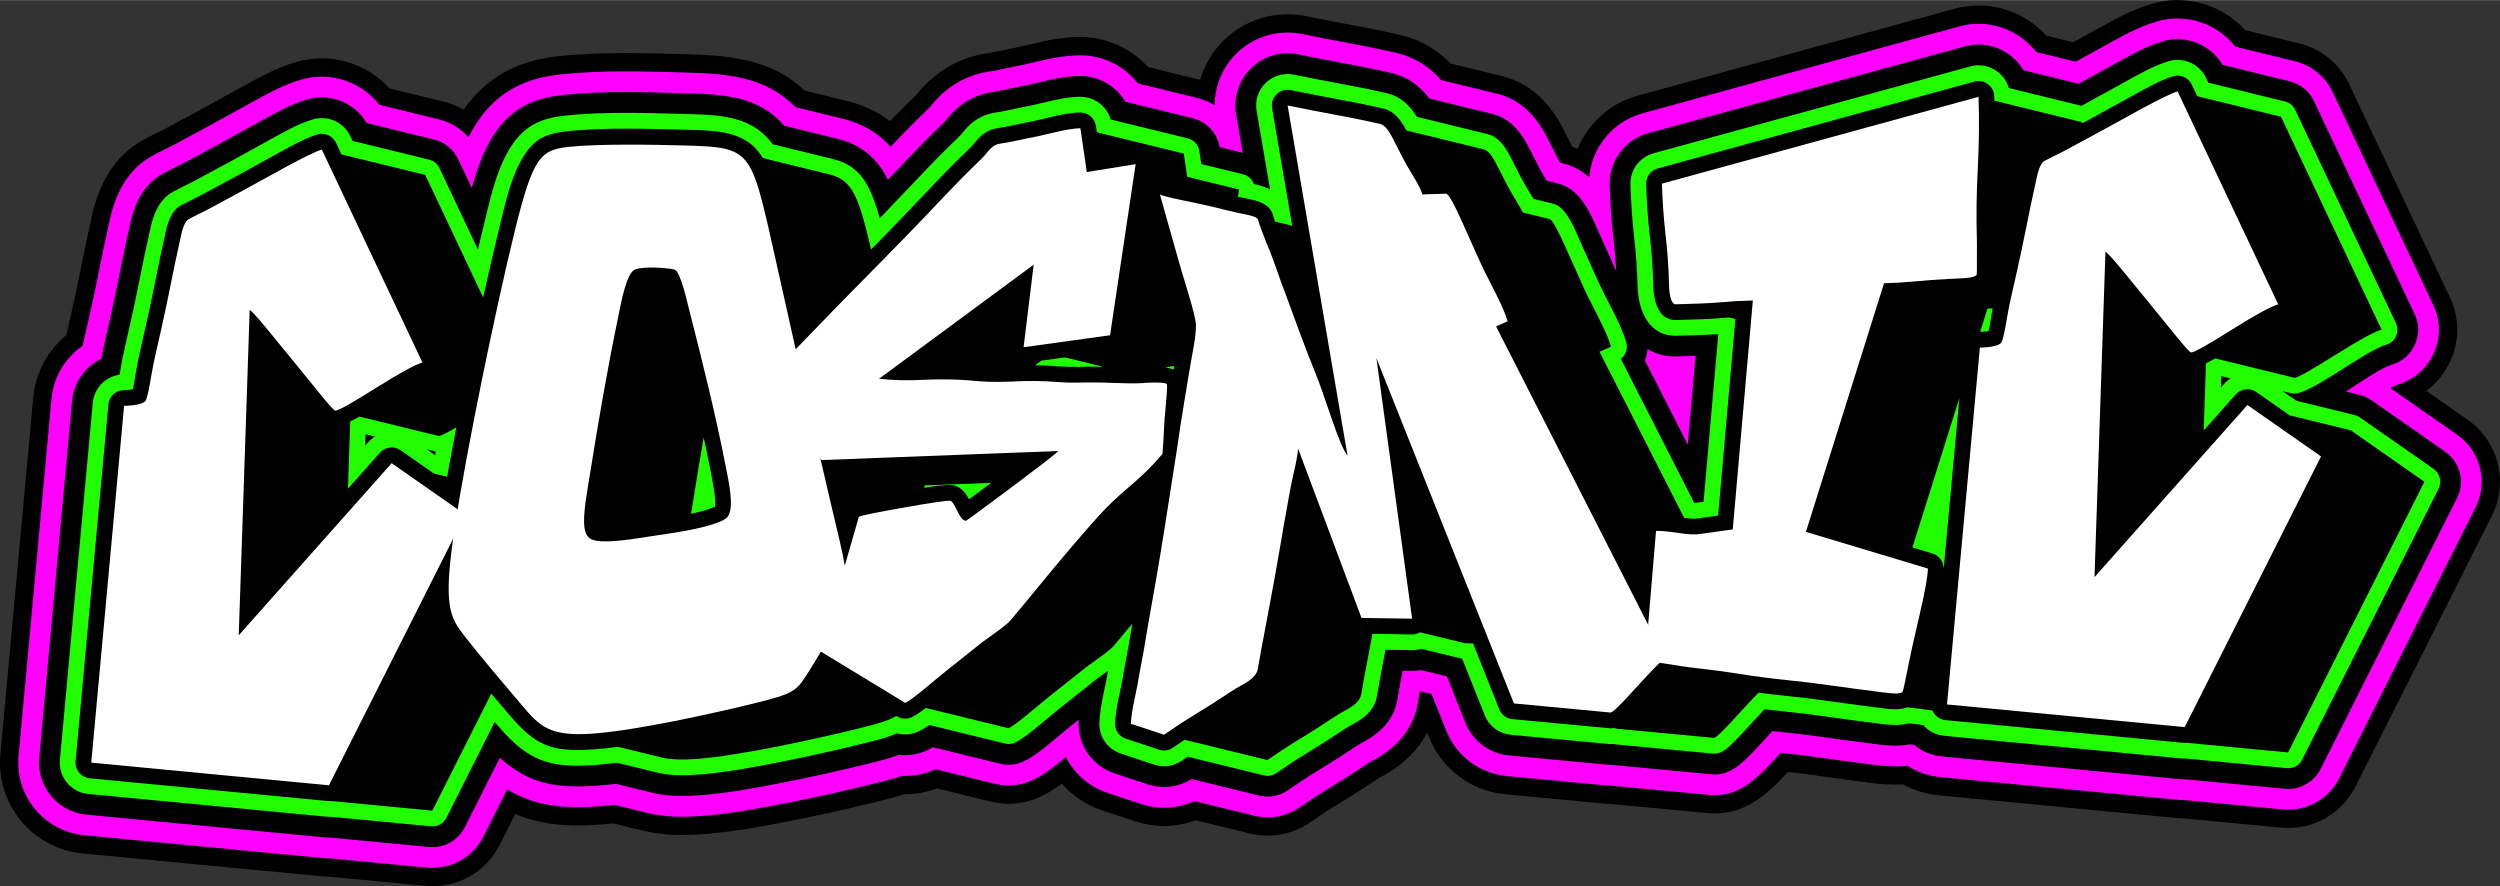
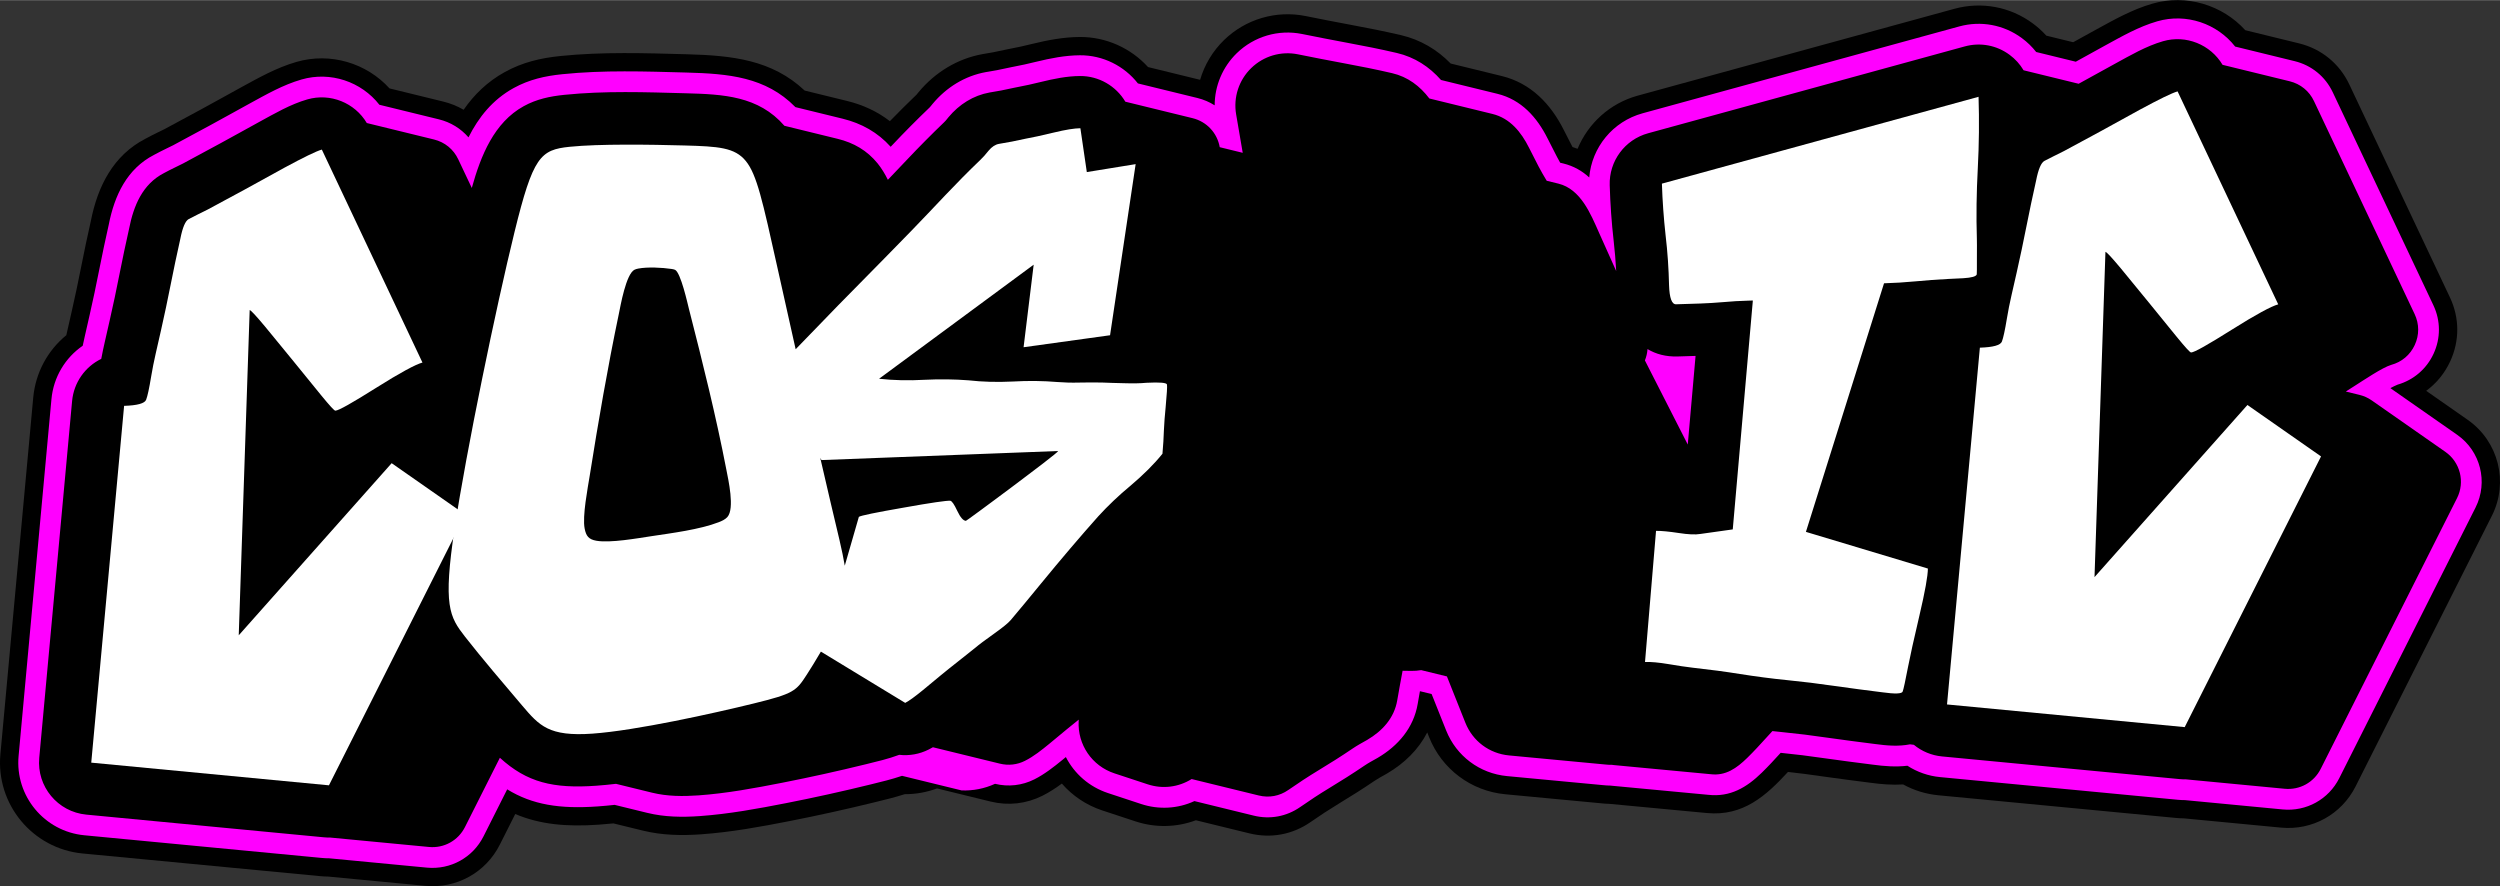
<svg xmlns="http://www.w3.org/2000/svg" xml:space="preserve" width="1777px" height="630px" version="1.1" style="shape-rendering:geometricPrecision; text-rendering:geometricPrecision; image-rendering:optimizeQuality; fill-rule:evenodd; clip-rule:evenodd" viewBox="0 0 1837.76 651.32">
  <rect x="0" y="0" width="1837.76" height="651.32" fill="#333333" stroke="none" />
  <defs>
    <style type="text/css">
   
    .fil0 {fill:black}
    .fil2 {fill:#21FE00}
    .fil1 {fill:fuchsia}
    .fil3 {fill:white;fill-rule:nonzero}
   
  </style>
  </defs>
  <g id="Camada_x0020_1">
    <g id="_2394644403520">
      <path class="fil0" d="M920.91 114.65l-0.1 -0.03c0.03,0.01 0.07,0.02 0.1,0.03 0,0 0,0 0,0z" />
-       <polygon class="fil0" points="1121.09,281.66 1121.06,281.62 1121.06,281.62 1121.02,281.59 1121.03,281.59 1120.99,281.55 1120.95,281.52 1120.92,281.49 1120.88,281.45 1120.85,281.41 1120.82,281.38 1120.78,281.34 1120.75,281.31 1120.71,281.27 1120.71,281.27 1120.68,281.23 1120.64,281.2 1120.61,281.16 1120.61,281.16 " />
-       <path id="logo-rosa" class="fil0" d="M1108.89 292.33c0,0 0.01,0.01 0.01,0.02 0,-0.01 0,-0.01 -0.01,-0.02 0,0 0,0 0,0z" />
      <path id="logo-rosa_0" class="fil0" d="M48.74 246.3c0.12,-0.53 0.24,-1.07 0.37,-1.61 1.25,-5.47 2.49,-10.94 3.73,-16.41 2.38,-10.58 4.67,-21.18 6.74,-31.83 2.26,-11.64 4.77,-23.23 7.18,-33.99 5.01,-25.62 16.53,-48.37 40.03,-60.51 3.18,-1.73 6.42,-3.38 9.68,-4.96 1.66,-0.8 3.33,-1.6 4.42,-2.15l27.4 -14.79c9.56,-5.16 19,-10.51 28.52,-15.71 13.41,-7.31 26.33,-14.66 41.14,-18.94 24.96,-7.21 51.51,0.87 68.39,19.48l39.48 9.67c5.38,1.32 10.41,3.36 15,6.04 7.69,-11.11 17.48,-20.7 30.32,-27.77 12.98,-7.14 26.24,-10.27 40.84,-11.76 30.98,-3.16 62.01,-2.13 93.06,-1.28 33.05,0.91 62.41,4.01 86.47,26.68l31.14 7.63c11.72,2.87 22.31,7.78 31.5,14.87 6.43,-6.62 12.98,-13.14 19.65,-19.53 0.47,-0.61 0.95,-1.2 1.44,-1.78 12.13,-14.55 28.48,-24.64 47.2,-28.01 0.55,-0.1 1.1,-0.19 1.65,-0.28 2.03,-0.31 4.05,-0.68 6.07,-1.05 3.58,-0.78 7.18,-1.53 10.77,-2.26 0.38,-0.08 0.76,-0.15 1.14,-0.22 5.53,-1 11.01,-2.28 16.47,-3.61 11.61,-2.84 23.18,-5.06 35.2,-5.14 19.28,-0.13 37.52,8.16 50.19,22.11l38.27 9.37c3.22,-10.95 9.21,-21.07 17.61,-29.23 15.87,-15.41 38.26,-22.01 59.96,-17.64 11.03,2.22 22.08,4.4 33.15,6.44 12.35,2.29 24.68,4.74 36.92,7.59 14.38,3.35 26.61,10.67 36.56,20.87l37.53 9.19c21.55,5.28 36.11,20.65 45.74,39.9 2.06,4.12 4.15,8.22 6.28,12.3 1.28,0.4 2.53,0.84 3.74,1.3 7.74,-18.7 23.77,-33.47 44.25,-39.09l232.76 -63.83c19.89,-5.46 40.97,-1.54 57.57,10.72 3.64,2.68 6.98,5.7 9.99,9.02l19.75 4.84c5.66,-3.13 11.31,-6.28 16.99,-9.38 13.41,-7.31 26.31,-14.65 41.12,-18.94 24.96,-7.22 51.51,0.86 68.4,19.48l39.49 9.67c16.48,4.04 29.73,14.86 36.98,30.2l73.97 156.55c7.12,15.08 7.19,31.89 0.19,47.02 -4.06,8.78 -10.12,16.17 -17.65,21.65l30.53 21.32c22.64,15.82 30.21,45.81 17.79,70.48l-100.21 199c-10.37,20.58 -31.91,32.48 -54.85,30.29l-71.31 -6.8c-1.95,-0.02 -3.89,-0.12 -5.83,-0.31l-174.73 -16.67c-9.13,-0.87 -17.93,-3.6 -25.87,-7.96 -8.09,0.5 -16.09,-0.15 -24.37,-1.28 -5.81,-0.79 -11.63,-1.46 -17.44,-2.25 -6.07,-0.82 -12.14,-1.59 -18.19,-2.48 -8.2,-1.22 -16.43,-2.28 -24.67,-3.18 -16.03,17.38 -32.86,32.73 -59.55,30.21l-71.08 -6.69c-0.25,-0.02 -0.51,-0.05 -0.76,-0.07 -1.9,-0.04 -3.8,-0.16 -5.69,-0.38l-70.67 -6.66c-25.19,-2.36 -46.68,-18.46 -56.04,-41.96l-1.38 -3.49c-6.42,12.53 -16.74,22.66 -29.34,30.07 -0.35,0.21 -0.72,0.42 -1.08,0.62 -2.77,1.55 -5.69,3.11 -8.32,4.89 -8.64,5.86 -17.47,11.44 -26.4,16.84 -7.02,4.25 -13.88,8.77 -20.63,13.46 -13.26,9.22 -29.19,12.18 -44.88,8.33l-39.43 -9.66c-14.13,5.28 -29.74,5.67 -44.42,0.82l-24.41 -8.05c-11.83,-3.91 -21.96,-10.84 -29.69,-19.74 -4.48,3.31 -9.14,6.37 -14.19,8.91 -11.92,5.99 -25.18,7.49 -38.14,4.32l-39.45 -9.66c-7.6,2.83 -15.63,4.27 -23.72,4.23 -7.17,2.31 -14.44,4.07 -21.8,5.87 -20.8,5.11 -41.72,9.76 -62.74,13.88 -21.5,4.23 -43.22,8.2 -65.1,9.75 -14.33,1.02 -28.7,0.75 -42.73,-2.69l-21.79 -5.33c-3.56,0.37 -7.13,0.68 -10.7,0.93 -23.49,1.67 -43.27,-0.1 -61.46,-7.83l-11.33 22.5c-10.36,20.59 -31.9,32.48 -54.85,30.29l-71.27 -6.8c-1.96,-0.02 -3.92,-0.12 -5.87,-0.31l-174.73 -16.67c-36.74,-3.51 -63.81,-36.18 -60.42,-72.93l24.15 -262.27c1.67,-18.18 10.6,-34.57 24.31,-45.78l-0.01 0z" />
-       <path id="logo-verde" class="fil0" d="M242.75 611.88c-1.41,0.04 -2.83,-0.01 -4.24,-0.15l-174.73 -16.67c-19.01,-1.81 -33.01,-18.72 -31.26,-37.74l24.15 -262.27c1.2,-13.09 9.55,-23.94 21.03,-28.79 0.87,-4.8 1.86,-9.57 2.95,-14.32 1.27,-5.51 2.52,-11.02 3.76,-16.53 2.46,-10.9 4.81,-21.82 6.95,-32.79 2.24,-11.54 4.74,-23.02 7.16,-33.94 3.07,-15.65 9.04,-30.7 23.71,-38.28 2.74,-1.49 5.52,-2.9 8.32,-4.26 2.03,-0.98 4.06,-1.96 5.72,-2.82l27.4 -14.79c9.59,-5.18 19.08,-10.55 28.64,-15.77 10.85,-5.92 22.77,-12.83 34.63,-16.26 15.79,-4.57 32.62,2.64 40.27,17.02l50.92 12.47c7,1.72 12.33,6.07 15.41,12.59l14.26 30.19c6.44,-25.69 15.5,-54.68 38.96,-67.59 9.05,-4.99 18.36,-6.88 28.52,-7.92 29.32,-2.99 59.45,-1.93 88.88,-1.12 26.3,0.71 52.05,1.56 70.43,23.5l40.36 9.89c11.01,2.7 20.15,7.95 27.32,16.79 3.71,4.57 6.74,10.16 9.29,16.23 6.05,-6.32 12.1,-12.64 18.12,-19.01 8.7,-9.21 17.62,-18.23 26.78,-26.99 1.01,-0.97 1.94,-2 2.79,-3.11 0.27,-0.36 0.56,-0.72 0.85,-1.07 7.25,-8.69 16.85,-14.85 28.07,-16.87 0.29,-0.06 0.58,-0.1 0.86,-0.15 2.75,-0.42 5.49,-0.93 7.5,-1.3 3.61,-0.79 7.22,-1.54 10.85,-2.28 0.16,-0.03 0.3,-0.06 0.47,-0.09 6.17,-1.12 12.28,-2.53 18.37,-4.02 9.03,-2.21 18.42,-4.15 27.74,-4.21 13.18,-0.1 24.93,7.29 30.87,18.38l50.91 12.48c9.35,2.29 16,9.61 17.39,19.12l0.24 1.64 22.99 5.63c0.6,0.15 1.19,0.32 1.77,0.51l-5.8 -33.91c-1.94,-11.31 1.79,-22.75 10.03,-30.75 8.26,-8.02 19.73,-11.4 31.02,-9.13 11.21,2.25 22.41,4.47 33.65,6.54 11.87,2.2 23.71,4.55 35.47,7.29 11.27,2.62 19.67,9.48 26.06,18.29l47.66 11.68c11.91,2.92 19.29,12.54 24.49,22.94 2.32,4.63 4.68,9.24 7.07,13.83 2.13,4.07 4.48,8.07 6.87,11.99l10.03 2.46c14.86,3.64 21.82,21.41 27.43,34.03 3.78,8.52 7.65,16.99 11.42,25.51 2.82,6.35 5.96,12.65 9.14,18.86 -0.24,-2.1 -0.38,-4.22 -0.43,-6.33 -0.31,-11.31 -1.05,-22.62 -2.35,-33.86 -1.55,-13.51 -2.47,-27.1 -2.9,-40.69 -0.5,-16.06 10.01,-30.3 25.51,-34.56l232.75 -63.83c10.37,-2.84 21.15,-0.83 29.8,5.55 4.27,3.15 7.68,7.12 10.07,11.62l43.42 10.63c9.35,-5.06 18.61,-10.3 27.95,-15.39 10.85,-5.92 22.76,-12.83 34.62,-16.26 15.79,-4.57 32.62,2.64 40.28,17.02l50.91 12.47c7.01,1.72 12.33,6.07 15.41,12.59l73.98 156.55c3.03,6.42 3.06,13.16 0.08,19.6 -2.98,6.45 -8.14,10.79 -14.68,12.54 -7.44,2.52 -21.32,11.68 -28.1,15.94 -3.59,2.26 -8.52,5.52 -13.9,8.77l18.54 4.55c2.92,0.71 5.29,1.79 7.75,3.5l54.11 37.8c9.49,6.63 12.62,19.03 7.41,29.38l-100.21 199c-4.37,8.69 -13.17,13.55 -22.86,12.63l-72.91 -6.96c-1.41,0.03 -2.82,-0.02 -4.23,-0.15l-174.73 -16.67c-7.36,-0.7 -14.14,-3.71 -19.51,-8.39 -1.5,-0.2 -3.01,-0.39 -4.52,-0.57 -8.2,1.73 -16.47,1.01 -24.93,-0.13 -5.82,-0.79 -11.65,-1.47 -17.48,-2.26 -5.92,-0.79 -11.85,-1.55 -17.76,-2.42 -11.08,-1.64 -22.2,-3.01 -33.35,-4.11 -2.98,-0.3 -5.96,-0.61 -8.94,-0.95 -1.83,1.97 -3.65,3.95 -5.45,5.95 -9.48,10.47 -22.28,27.4 -38.19,25.94l-71.08 -6.69c-0.6,-0.06 -1.15,-0.13 -1.71,-0.23 -1.53,0.05 -3,-0.02 -4.33,-0.19l-71.08 -6.69c-13.09,-1.23 -24.13,-9.51 -29,-21.72l-14.25 -35.8 -21.54 -5.28c-2.38,0.46 -4.82,0.68 -7.28,0.65l-9.53 -0.14c-1.57,8.29 -3.12,16.58 -4.54,24.89 -2.03,11.85 -10.04,20.45 -20.07,26.35 -0.16,0.09 -0.29,0.17 -0.45,0.26 -3.57,1.99 -7.32,4.07 -10.7,6.35 -8.18,5.55 -16.53,10.82 -24.98,15.94 -7.62,4.6 -15.04,9.5 -22.35,14.57 -5.65,3.93 -12.03,5.11 -18.71,3.48l-50.91 -12.48c-9.02,6.19 -20.11,7.77 -30.5,4.34l-24.41 -8.06c-14.93,-4.92 -24.6,-19.07 -23.79,-34.76 0.17,-3.17 0.48,-6.32 0.91,-9.47 -1.07,0.85 -2.14,1.68 -3.21,2.52 -4.12,3.21 -8.17,6.51 -12.22,9.81 -4.38,3.57 -8.69,7.23 -13.06,10.81 -5.19,4.24 -11.2,9.07 -17.19,12.09 -5.12,2.57 -10.34,3.16 -15.9,1.8l-50.73 -12.43c-1.37,0.83 -2.78,1.61 -4.21,2.33 -6.47,3.26 -13.58,4.38 -20.46,3.39 -8.15,3.15 -17.2,5.25 -24.99,7.16 -20.28,4.98 -40.77,9.52 -61.26,13.55 -19.87,3.9 -40.95,7.78 -61.15,9.22 -10.82,0.77 -22.15,0.75 -32.74,-1.84l-27.37 -6.71c-5.02,0.6 -10.06,1.11 -15.11,1.46 -32.33,2.3 -51.14,-2.7 -71.53,-22.98l-27.88 55.38c-4.38,8.69 -13.18,13.55 -22.86,12.62l-72.9 -6.95 -0.01 -0.01zm963.91 -363.2c1.53,5.65 0.86,11.39 -1.56,16.28l38.14 74.82 7.21 -82.07 -17.28 0.54c-11.33,0.36 -20.07,-3.39 -26.51,-9.57l0 0z" />
-       <path id="logo-rosa_1" class="fil1" d="M663.09 570.2c-7.53,2.57 -15.25,4.41 -23.02,6.32 -20.59,5.06 -41.31,9.65 -62.12,13.74 -20.96,4.11 -42.14,8.01 -63.46,9.53 -12.92,0.92 -25.94,0.76 -38.59,-2.34l-24.07 -5.9c-4.18,0.46 -8.37,0.85 -12.56,1.15 -27.69,1.97 -47.96,-1.19 -66.43,-12.56l-17.42 34.59c-7.83,15.56 -24.22,24.61 -41.57,22.96l-71.88 -6.86c-1.76,0 -3.51,-0.08 -5.26,-0.25l-174.73 -16.68c-29.37,-2.8 -51.02,-28.93 -48.31,-58.31l24.15 -262.27c1.5,-16.28 10.2,-30.48 22.99,-39.28 0.44,-2.12 0.91,-4.24 1.39,-6.35 1.27,-5.48 2.51,-10.96 3.74,-16.45 2.42,-10.71 4.74,-21.44 6.83,-32.22 2.26,-11.62 4.77,-23.17 7.18,-33.98 4.22,-21.55 13.39,-41.02 33.24,-51.27 3,-1.63 6.05,-3.18 9.13,-4.67 1.81,-0.87 3.63,-1.74 4.96,-2.43l27.4 -14.79c9.56,-5.17 19.02,-10.52 28.57,-15.73 12.49,-6.81 24.64,-13.85 38.43,-17.83 21.31,-6.16 43.98,1.65 57.21,18.58l43.74 10.72c8.62,2.11 16.14,6.74 21.76,13.24 7.43,-14.8 17.73,-27.72 33.24,-36.26 11.36,-6.26 22.96,-8.86 35.73,-10.16 30.38,-3.11 60.86,-2.05 91.32,-1.22 30.49,0.84 58.2,3.1 80.04,25.42l34.73 8.51c13.91,3.41 25.83,10.09 35.29,20.64 0.39,-0.41 0.79,-0.82 1.17,-1.23 8.92,-9.45 18.07,-18.68 27.46,-27.67 0.31,-0.3 0.6,-0.63 0.86,-0.98 0.44,-0.56 0.88,-1.11 1.34,-1.66 10.1,-12.11 23.64,-20.57 39.24,-23.38 0.2,-0.04 0.38,-0.07 0.58,-0.1 0.26,-0.04 0.52,-0.08 0.78,-0.12 2.28,-0.35 4.54,-0.77 6.8,-1.19 3.63,-0.8 7.27,-1.55 10.91,-2.29 0.21,-0.04 0.38,-0.07 0.58,-0.11 5.8,-1.05 11.55,-2.38 17.27,-3.78 10.59,-2.58 21.15,-4.68 32.1,-4.76 16.96,-0.11 32.62,7.85 42.66,20.69l43.77 10.72c4.58,1.13 8.83,2.96 12.65,5.39 0.03,-14.32 5.82,-28.19 16.26,-38.34 12.72,-12.34 30.58,-17.6 47.95,-14.11 11.11,2.23 22.22,4.43 33.36,6.49 12.15,2.24 24.27,4.66 36.31,7.46 13.19,3.07 23.97,10.18 32.51,19.87l41.43 10.15c17.61,4.31 29.12,17.25 36.93,32.86 2.26,4.53 4.55,9.04 6.9,13.52 0.75,1.44 1.53,2.87 2.33,4.28l2.3 0.56c7.76,1.91 13.94,5.55 19.06,10.28 1.87,-22.17 17.38,-41.18 39.25,-47.18l232.75 -63.84c15.93,-4.37 32.75,-1.23 46.04,8.58 3.99,2.94 7.53,6.38 10.53,10.22l29.1 7.13c7.18,-3.94 14.32,-7.96 21.51,-11.88 12.49,-6.81 24.64,-13.84 38.43,-17.83 21.31,-6.16 43.98,1.65 57.22,18.58l43.73 10.72c12.43,3.04 22.55,11.31 28.02,22.88l73.97 156.55c5.37,11.37 5.43,24.22 0.15,35.63 -5.17,11.18 -14.68,19.34 -26.48,22.75 -1.59,0.64 -3.39,1.53 -5.28,2.56l49.14 34.33c17.14,11.98 22.88,34.73 13.48,53.4l-100.21 199.01c-7.83,15.56 -24.22,24.61 -41.56,22.96l-71.9 -6.86c-1.75,0 -3.5,-0.08 -5.24,-0.25l-174.74 -16.67c-8.63,-0.82 -16.85,-3.72 -24.01,-8.35 -8.54,1.02 -16.93,0.36 -25.7,-0.83 -5.81,-0.79 -11.64,-1.47 -17.45,-2.25 -6.01,-0.81 -12.02,-1.57 -18.02,-2.46 -10.63,-1.58 -21.3,-2.89 -32,-3.95 -4.52,4.98 -9.07,9.92 -13.89,14.62 -11.11,10.85 -23.18,18.05 -39.35,16.25l-70.76 -6.66c-0.41,-0.04 -0.82,-0.09 -1.23,-0.13 -1.72,-0.02 -3.44,-0.12 -5.15,-0.31l-70.74 -6.66c-20.16,-1.9 -37.31,-14.75 -44.8,-33.57l-10.66 -26.74 -8.48 -2.08c-0.04,0.01 -0.09,0.01 -0.13,0.01 -0.56,3.11 -1.11,6.22 -1.64,9.33 -3.01,17.57 -14.34,30.77 -29.37,39.6 -0.2,0.12 -0.37,0.22 -0.57,0.33 -3.12,1.74 -6.36,3.49 -9.31,5.5 -8.45,5.73 -17.09,11.19 -25.83,16.47 -7.27,4.39 -14.36,9.08 -21.33,13.92 -10.01,6.95 -22.18,9.21 -34.01,6.31l-43.7 -10.71c-12.21,5.62 -26.11,6.46 -39.14,2.16l-24.41 -8.06c-13.79,-4.55 -24.7,-14.23 -30.96,-26.47 -0.83,0.69 -1.66,1.37 -2.49,2.06 -6.53,5.33 -13.11,10.53 -20.68,14.34 -8.99,4.52 -19.13,5.67 -28.9,3.27l-43.71 -10.7c-7.77,3.56 -16.22,5.2 -24.64,4.84l-0.01 -0.01zm-2.07 -15.44c-7.97,3 -16.34,4.92 -24.59,6.95 -20.36,5 -40.85,9.54 -61.43,13.58 -20.31,4 -40.92,7.82 -61.59,9.29 -11.27,0.79 -22.85,0.76 -33.88,-1.94l-26.72 -6.55c-4.86,0.57 -9.74,1.05 -14.62,1.4 -31.43,2.23 -50.85,-2.38 -70.73,-20.57l-25.66 50.95c-5.01,9.95 -15.41,15.69 -26.5,14.63l-72.68 -6.93c-1.49,0.03 -2.98,-0.03 -4.46,-0.17l-174.73 -16.68c-21.02,-2 -36.51,-20.71 -34.58,-41.73l24.15 -262.28c1.26,-13.66 9.6,-25.27 21.43,-31.01 0.79,-4.21 1.67,-8.41 2.64,-12.59 1.26,-5.5 2.5,-11.01 3.75,-16.51 2.45,-10.86 4.8,-21.75 6.92,-32.68 2.23,-11.48 4.72,-22.9 7.17,-33.95 3.28,-16.76 9.83,-32.68 25.55,-40.8 2.8,-1.52 5.63,-2.96 8.5,-4.34 1.93,-0.94 3.88,-1.88 5.56,-2.74l27.4 -14.8c9.59,-5.18 19.07,-10.54 28.63,-15.76 11.35,-6.19 22.88,-12.96 35.37,-16.57 16.87,-4.87 34.92,2.49 43.72,17.37l49.36 12.09c7.96,1.95 14.36,7.18 17.86,14.59l9.96 21.06c6.61,-23.83 16.45,-48.17 38.16,-60.12 9.49,-5.22 19.27,-7.26 29.93,-8.35 29.68,-3.03 59.59,-1.96 89.35,-1.14 27.26,0.75 53.26,1.89 72.36,23.89l39.2 9.61c11.78,2.88 21.62,8.57 29.31,18.04 2.92,3.6 5.4,7.71 7.55,12.07 4.78,-5 9.56,-10.02 14.32,-15.05 8.75,-9.26 17.72,-18.31 26.91,-27.13 0.88,-0.83 1.68,-1.73 2.41,-2.69 0.31,-0.4 0.63,-0.8 0.96,-1.19 7.8,-9.35 18.17,-15.96 30.24,-18.14 0.1,-0.02 0.18,-0.03 0.28,-0.05 0.23,-0.04 0.46,-0.07 0.68,-0.11 2.51,-0.38 5.01,-0.85 7.51,-1.31 3.63,-0.8 7.27,-1.55 10.91,-2.29 0.1,-0.02 0.19,-0.03 0.29,-0.05 6.1,-1.11 12.14,-2.5 18.16,-3.97 9.37,-2.29 18.89,-4.26 28.58,-4.32 13.84,-0.1 26.47,7.34 33.32,18.87l49.38 12.1c10.42,2.55 18.15,10.83 20.01,21.34l16.9 4.14 -4.84 -28.29c-2.14,-12.49 2.01,-25.19 11.1,-34.02 9.11,-8.85 21.86,-12.61 34.31,-10.1 11.18,2.25 22.38,4.46 33.59,6.53 11.93,2.2 23.82,4.57 35.63,7.32 11.56,2.69 20.52,9.53 27.4,18.62l46.37 11.36c13.03,3.19 21.19,13.42 26.91,24.87 2.31,4.61 4.64,9.2 7.03,13.77 1.87,3.56 3.89,7.05 5.97,10.49l8.55 2.09c16.44,4.04 23.74,22.22 29.91,36.11 3.79,8.51 7.65,16.99 11.43,25.51 0.39,0.88 0.79,1.77 1.19,2.65 -0.4,-7.37 -1.01,-14.73 -1.85,-22.07 -1.57,-13.61 -2.49,-27.29 -2.92,-40.99 -0.56,-17.74 11.1,-33.52 28.21,-38.22l232.75 -63.83c11.44,-3.14 23.41,-0.91 32.95,6.13 4.22,3.11 7.71,6.98 10.32,11.39l40.49 9.92c8.93,-4.84 17.77,-9.85 26.69,-14.71 11.35,-6.19 22.87,-12.96 35.36,-16.57 16.87,-4.88 34.93,2.48 43.73,17.36l49.36 12.09c7.96,1.96 14.36,7.18 17.86,14.59l73.98 156.56c3.44,7.28 3.47,15.4 0.09,22.71 -3.39,7.32 -9.58,12.54 -17.35,14.63 -6.39,1.87 -20.54,11.47 -26.81,15.42 -1.94,1.22 -4.14,2.64 -6.52,4.16l10.08 2.47c3.27,0.8 6.21,2.13 8.98,4.06l54.11 37.8c10.93,7.64 14.59,22.13 8.59,34.04l-100.21 199.01c-5.01,9.95 -15.41,15.69 -26.5,14.63l-72.69 -6.93c-1.48,0.03 -2.97,-0.02 -4.45,-0.17l-174.73 -16.67c-7.65,-0.73 -14.84,-3.73 -20.7,-8.55 -0.95,-0.12 -1.89,-0.24 -2.84,-0.35 -8.53,1.68 -16.93,0.96 -25.57,-0.21 -5.82,-0.79 -11.65,-1.47 -17.47,-2.25 -5.94,-0.8 -11.89,-1.56 -17.82,-2.44 -11.01,-1.63 -22.07,-2.99 -33.16,-4.08 -2.38,-0.24 -4.76,-0.49 -7.14,-0.75 -1.39,1.51 -2.78,3.03 -4.17,4.56 -4.66,5.14 -9.34,10.27 -14.3,15.12 -7.76,7.57 -15.85,13.38 -26.95,12.01l-71.08 -6.7c-0.55,-0.05 -1.09,-0.11 -1.63,-0.2 -1.59,0.03 -3.11,-0.04 -4.42,-0.2l-71.07 -6.7c-14.47,-1.36 -26.69,-10.53 -32.07,-24.02l-13.56 -34.05 -18.93 -4.63c-2.38,0.41 -4.8,0.59 -7.22,0.56l-6.44 -0.1c-1.36,7.26 -2.71,14.52 -3.95,21.8 -2.23,13.05 -10.97,22.51 -22.07,29.03 -0.1,0.06 -0.18,0.11 -0.28,0.16 -3.52,1.97 -7.1,3.93 -10.43,6.19 -8.23,5.58 -16.64,10.9 -25.16,16.04 -7.54,4.56 -14.91,9.42 -22.15,14.45 -6.41,4.46 -14.09,5.88 -21.68,4.02l-49.36 -12.09c-9.69,6.05 -21.39,7.48 -32.32,3.87l-24.41 -8.05c-16.5,-5.45 -27.21,-21.1 -26.31,-38.45 0.02,-0.35 0.04,-0.7 0.06,-1.05 -2.88,2.3 -5.74,4.63 -8.6,6.96 -4.38,3.56 -8.67,7.22 -13.04,10.8 -5.58,4.56 -11.42,9.27 -17.88,12.52 -5.76,2.9 -12.15,3.62 -18.42,2.09l-49.26 -12.07c-1.03,0.59 -2.08,1.16 -3.14,1.69 -6.74,3.39 -14.25,4.73 -21.65,3.88l0 0.01zm550.07 -298.27c-0.19,2.88 -0.84,5.69 -1.92,8.35l31.52 61.85 5.73 -65.17 -13.14 0.41c-8.7,0.27 -16.08,-1.76 -22.19,-5.44z" />
-       <path id="logo-verde_2" class="fil2" d="M243.09 600.29c-1.16,0.06 -2.32,0.04 -3.48,-0.07l-174.73 -16.68c-12.67,-1.21 -22.01,-12.49 -20.85,-25.16l24.16 -262.27c0.99,-10.79 9.22,-19.27 19.71,-20.78 0.12,-0.78 0.24,-1.56 0.37,-2.33 1.02,-6.2 2.25,-12.35 3.66,-18.47 1.27,-5.52 2.52,-11.05 3.76,-16.57 2.49,-11.01 4.87,-22.05 7.02,-33.13 2.22,-11.44 4.7,-22.83 7.17,-33.93 2.33,-11.9 6.5,-24.46 17.85,-30.33 2.59,-1.4 5.21,-2.73 7.86,-4.01 2.12,-1.03 4.25,-2.06 6.18,-3.06l27.4 -14.79c9.6,-5.19 19.1,-10.57 28.68,-15.79 9.95,-5.43 21.46,-12.17 32.3,-15.31 10.9,-3.15 22.5,2.09 27.35,12.35l1.66 3.5 56.21 13.77c3.5,0.86 6.17,3.04 7.71,6.3l28.25 59.79c1.45,-6.17 2.93,-12.34 4.45,-18.5 5.91,-24.05 13.03,-60.56 36.56,-73.51 7.6,-4.18 15.58,-5.67 24.11,-6.54 28.78,-2.94 58.49,-1.86 87.39,-1.06 22.65,0.61 46.67,0.61 62.4,19.99 0.59,0.73 1.16,1.47 1.71,2.23l44.25 10.84c8.54,2.09 15.51,5.98 21.09,12.85 6.06,7.46 10.25,19.24 13.39,30.71 2.16,-2.22 4.32,-4.46 6.46,-6.7 8.33,-8.7 16.68,-17.39 24.95,-26.14 8.57,-9.08 17.36,-17.95 26.37,-26.59 1.43,-1.36 2.75,-2.84 3.96,-4.41 0.18,-0.24 0.37,-0.48 0.57,-0.71 5.5,-6.59 12.7,-11.36 21.23,-12.9 0.2,-0.03 0.39,-0.07 0.58,-0.09 2.87,-0.45 5.73,-0.98 8.21,-1.44 3.56,-0.78 7.11,-1.52 10.91,-2.29 6.4,-1.16 12.74,-2.62 19.05,-4.16 8.09,-1.97 16.73,-3.82 25.07,-3.88 10.46,-0.08 19.53,6.87 22.38,16.67l56.58 13.86c4.67,1.14 7.99,4.8 8.69,9.56l1.37 9.35 30.56 7.48c3.86,0.95 6.82,3.73 8.11,7.22 0.22,0.05 0.45,0.09 0.68,0.13 0.32,0.07 0.65,0.14 0.97,0.22 3.63,0.85 7.1,2.02 10.24,3.62l-9.88 -57.77c-1.31,-7.61 1.14,-15.13 6.68,-20.51 5.54,-5.37 13.12,-7.61 20.69,-6.08 11.26,2.26 22.53,4.49 33.82,6.57 11.69,2.16 23.36,4.48 34.95,7.18 9.77,2.27 16.56,9.08 21.58,17.2l52.02 12.74c8.22,2.01 13.34,9.77 16.9,16.88 2.34,4.69 4.73,9.37 7.16,14.02 2.31,4.42 4.86,8.76 7.46,13.01 0.75,1.22 1.49,2.45 2.21,3.7l14.72 3.61c9.54,2.33 16.04,19.45 19.61,27.49 3.78,8.51 7.65,16.99 11.43,25.5 3.55,8 7.57,15.9 11.58,23.67 4.01,7.74 8.52,16.8 10.91,25.19 1.31,4.62 -0.33,9.4 -3.95,12.24l53.97 105.87c0.19,-0.01 0.37,-0.02 0.52,-0.04 0.23,-0.04 0.46,-0.08 0.69,-0.11l5.63 -0.79 10.82 -123.23c-4.13,0.3 -8.27,0.53 -12.41,0.66l-17.92 0.56c-21.06,0.66 -28.54,-18.96 -29,-36.48 -0.31,-11.66 -1.09,-23.3 -2.42,-34.88 -1.52,-13.19 -2.41,-26.46 -2.83,-39.73 -0.34,-10.73 6.65,-20.19 17.01,-23.04l232.75 -63.83c6.94,-1.91 14.07,-0.58 19.86,3.7 4.21,3.1 7.13,7.32 8.51,12.15l53.43 13.09 3.23 -1.74c9.6,-5.19 19.1,-10.57 28.68,-15.79 9.95,-5.42 21.45,-12.17 32.3,-15.31 10.9,-3.15 22.5,2.09 27.35,12.35l1.66 3.5 56.21 13.77c3.5,0.86 6.17,3.04 7.71,6.3l73.97 156.55c1.51,3.21 1.53,6.58 0.04,9.8 -1.49,3.22 -4.07,5.39 -7.49,6.31 -7.18,1.94 -24.47,13.16 -30.95,17.23 -6.84,4.31 -27.71,18.3 -35.74,18.55 -1.08,0.04 -2.16,-0.08 -3.21,-0.34l-5.99 -1.46 10.18 7.11 42.82 10.49c1.45,0.35 2.64,0.89 3.87,1.75l54.11 37.8c4.74,3.31 6.31,9.51 3.7,14.69l-100.21 199c-2.19,4.34 -6.58,6.77 -11.43,6.31l-73.66 -7.03c-1.16,0.06 -2.32,0.03 -3.47,-0.07l-174.74 -16.68c-6,-0.57 -11.41,-3.44 -15.24,-7.84 -3.52,-0.47 -7.03,-0.92 -10.55,-1.34 -7.38,1.98 -15.22,1.16 -22.71,0.14 -5.83,-0.79 -11.66,-1.46 -17.49,-2.25 -5.87,-0.79 -11.75,-1.54 -17.62,-2.41 -11.26,-1.67 -22.57,-3.06 -33.9,-4.18 -4.84,-0.47 -9.68,-1.01 -14.5,-1.61 -3.25,3.42 -6.44,6.87 -9.6,10.36 -4.43,4.89 -8.95,9.85 -13.67,14.46 -4.17,4.07 -8.76,8.48 -14.86,7.73l-71.08 -6.69c-0.59,-0.06 -1.09,-0.14 -1.66,-0.28l-0.24 -0.06c-1.45,0.11 -2.86,0.09 -4.14,-0.07l-71.08 -6.7c-8.76,-0.82 -16.08,-6.3 -19.33,-14.48l-16.48 -41.37c-0.25,-0.05 -0.51,-0.1 -0.77,-0.17l-29.29 -7.17c-2.29,0.69 -4.68,1.02 -7.12,0.99l-19.26 -0.28 -0.51 2.68c-2,10.64 -4.04,21.29 -5.87,31.97 -1.43,8.34 -7.54,14.21 -14.76,18.46 -3.86,2.15 -7.89,4.39 -11.55,6.87 -8.01,5.43 -16.2,10.61 -24.48,15.61 -7.82,4.74 -15.45,9.76 -22.96,14.98 -2.82,1.96 -6.02,2.56 -9.36,1.73l-55.94 -13.7c-1.38,0.94 -2.76,1.89 -4.13,2.84 -6.07,4.22 -13.45,5.29 -20.46,2.98l-24.41 -8.06c-9.98,-3.29 -16.41,-12.69 -15.86,-23.18 0.38,-7.35 1.67,-14.68 3.24,-21.87 1.15,-5.24 2.26,-10.51 3.09,-15.81 -0.4,0.28 -0.79,0.56 -1.17,0.83 -4.17,2.97 -8.8,6.15 -12.68,9.49 -0.11,0.09 -0.21,0.17 -0.32,0.27 -4.36,3.49 -8.72,6.99 -13.13,10.42 -4.18,3.26 -8.3,6.61 -12.42,9.97 -4.38,3.57 -8.69,7.23 -13.07,10.82 -4.45,3.63 -9.93,8.12 -15.07,10.7 -2.56,1.29 -5.16,1.58 -7.95,0.9l-55.58 -13.62c-2.35,1.64 -4.78,3.16 -7.3,4.43 -5.22,2.63 -11,3.18 -16.42,1.69 -8.26,3.68 -18.7,6.01 -26.6,7.95 -20.11,4.94 -40.41,9.44 -60.73,13.44 -19.39,3.81 -40.03,7.63 -59.74,9.03 -9.55,0.68 -19.81,0.75 -29.17,-1.54l-29.42 -7.21c-5.53,0.69 -11.07,1.27 -16.63,1.66 -33.28,2.37 -49.04,-3.09 -70.81,-28.64 -0.88,-1.03 -1.76,-2.06 -2.63,-3.08l-35.48 70.45c-2.19,4.35 -6.59,6.78 -11.44,6.32l-73.65 -7.03 -0.01 0zm1396.62 -322.25l-6.82 -1.68 -0.28 8.32 2.18 -2.45c1.47,-1.66 3.13,-3.06 4.92,-4.19l0 0zm-1371 41.11l-0.28 8.31 2.18 -2.45c1.47,-1.66 3.14,-3.06 4.93,-4.19l-6.83 -1.68 0 0.01zm45 11.02l6.12 4.28c0.16,-0.89 0.33,-1.79 0.5,-2.68 -0.21,-0.04 -0.42,-0.08 -0.63,-0.13l-5.99 -1.47 0 0z" />
+       <path id="logo-rosa_1" class="fil1" d="M663.09 570.2c-7.53,2.57 -15.25,4.41 -23.02,6.32 -20.59,5.06 -41.31,9.65 -62.12,13.74 -20.96,4.11 -42.14,8.01 -63.46,9.53 -12.92,0.92 -25.94,0.76 -38.59,-2.34l-24.07 -5.9c-4.18,0.46 -8.37,0.85 -12.56,1.15 -27.69,1.97 -47.96,-1.19 -66.43,-12.56l-17.42 34.59c-7.83,15.56 -24.22,24.61 -41.57,22.96l-71.88 -6.86c-1.76,0 -3.51,-0.08 -5.26,-0.25l-174.73 -16.68c-29.37,-2.8 -51.02,-28.93 -48.31,-58.31l24.15 -262.27c1.5,-16.28 10.2,-30.48 22.99,-39.28 0.44,-2.12 0.91,-4.24 1.39,-6.35 1.27,-5.48 2.51,-10.96 3.74,-16.45 2.42,-10.71 4.74,-21.44 6.83,-32.22 2.26,-11.62 4.77,-23.17 7.18,-33.98 4.22,-21.55 13.39,-41.02 33.24,-51.27 3,-1.63 6.05,-3.18 9.13,-4.67 1.81,-0.87 3.63,-1.74 4.96,-2.43l27.4 -14.79c9.56,-5.17 19.02,-10.52 28.57,-15.73 12.49,-6.81 24.64,-13.85 38.43,-17.83 21.31,-6.16 43.98,1.65 57.21,18.58l43.74 10.72c8.62,2.11 16.14,6.74 21.76,13.24 7.43,-14.8 17.73,-27.72 33.24,-36.26 11.36,-6.26 22.96,-8.86 35.73,-10.16 30.38,-3.11 60.86,-2.05 91.32,-1.22 30.49,0.84 58.2,3.1 80.04,25.42l34.73 8.51c13.91,3.41 25.83,10.09 35.29,20.64 0.39,-0.41 0.79,-0.82 1.17,-1.23 8.92,-9.45 18.07,-18.68 27.46,-27.67 0.31,-0.3 0.6,-0.63 0.86,-0.98 0.44,-0.56 0.88,-1.11 1.34,-1.66 10.1,-12.11 23.64,-20.57 39.24,-23.38 0.2,-0.04 0.38,-0.07 0.58,-0.1 0.26,-0.04 0.52,-0.08 0.78,-0.12 2.28,-0.35 4.54,-0.77 6.8,-1.19 3.63,-0.8 7.27,-1.55 10.91,-2.29 0.21,-0.04 0.38,-0.07 0.58,-0.11 5.8,-1.05 11.55,-2.38 17.27,-3.78 10.59,-2.58 21.15,-4.68 32.1,-4.76 16.96,-0.11 32.62,7.85 42.66,20.69l43.77 10.72c4.58,1.13 8.83,2.96 12.65,5.39 0.03,-14.32 5.82,-28.19 16.26,-38.34 12.72,-12.34 30.58,-17.6 47.95,-14.11 11.11,2.23 22.22,4.43 33.36,6.49 12.15,2.24 24.27,4.66 36.31,7.46 13.19,3.07 23.97,10.18 32.51,19.87l41.43 10.15c17.61,4.31 29.12,17.25 36.93,32.86 2.26,4.53 4.55,9.04 6.9,13.52 0.75,1.44 1.53,2.87 2.33,4.28l2.3 0.56c7.76,1.91 13.94,5.55 19.06,10.28 1.87,-22.17 17.38,-41.18 39.25,-47.18l232.75 -63.84c15.93,-4.37 32.75,-1.23 46.04,8.58 3.99,2.94 7.53,6.38 10.53,10.22l29.1 7.13c7.18,-3.94 14.32,-7.96 21.51,-11.88 12.49,-6.81 24.64,-13.84 38.43,-17.83 21.31,-6.16 43.98,1.65 57.22,18.58l43.73 10.72c12.43,3.04 22.55,11.31 28.02,22.88l73.97 156.55c5.37,11.37 5.43,24.22 0.15,35.63 -5.17,11.18 -14.68,19.34 -26.48,22.75 -1.59,0.64 -3.39,1.53 -5.28,2.56l49.14 34.33c17.14,11.98 22.88,34.73 13.48,53.4l-100.21 199.01c-7.83,15.56 -24.22,24.61 -41.56,22.96l-71.9 -6.86c-1.75,0 -3.5,-0.08 -5.24,-0.25l-174.74 -16.67c-8.63,-0.82 -16.85,-3.72 -24.01,-8.35 -8.54,1.02 -16.93,0.36 -25.7,-0.83 -5.81,-0.79 -11.64,-1.47 -17.45,-2.25 -6.01,-0.81 -12.02,-1.57 -18.02,-2.46 -10.63,-1.58 -21.3,-2.89 -32,-3.95 -4.52,4.98 -9.07,9.92 -13.89,14.62 -11.11,10.85 -23.18,18.05 -39.35,16.25l-70.76 -6.66c-0.41,-0.04 -0.82,-0.09 -1.23,-0.13 -1.72,-0.02 -3.44,-0.12 -5.15,-0.31l-70.74 -6.66c-20.16,-1.9 -37.31,-14.75 -44.8,-33.57l-10.66 -26.74 -8.48 -2.08c-0.04,0.01 -0.09,0.01 -0.13,0.01 -0.56,3.11 -1.11,6.22 -1.64,9.33 -3.01,17.57 -14.34,30.77 -29.37,39.6 -0.2,0.12 -0.37,0.22 -0.57,0.33 -3.12,1.74 -6.36,3.49 -9.31,5.5 -8.45,5.73 -17.09,11.19 -25.83,16.47 -7.27,4.39 -14.36,9.08 -21.33,13.92 -10.01,6.95 -22.18,9.21 -34.01,6.31l-43.7 -10.71c-12.21,5.62 -26.11,6.46 -39.14,2.16l-24.41 -8.06c-13.79,-4.55 -24.7,-14.23 -30.96,-26.47 -0.83,0.69 -1.66,1.37 -2.49,2.06 -6.53,5.33 -13.11,10.53 -20.68,14.34 -8.99,4.52 -19.13,5.67 -28.9,3.27c-7.77,3.56 -16.22,5.2 -24.64,4.84l-0.01 -0.01zm-2.07 -15.44c-7.97,3 -16.34,4.92 -24.59,6.95 -20.36,5 -40.85,9.54 -61.43,13.58 -20.31,4 -40.92,7.82 -61.59,9.29 -11.27,0.79 -22.85,0.76 -33.88,-1.94l-26.72 -6.55c-4.86,0.57 -9.74,1.05 -14.62,1.4 -31.43,2.23 -50.85,-2.38 -70.73,-20.57l-25.66 50.95c-5.01,9.95 -15.41,15.69 -26.5,14.63l-72.68 -6.93c-1.49,0.03 -2.98,-0.03 -4.46,-0.17l-174.73 -16.68c-21.02,-2 -36.51,-20.71 -34.58,-41.73l24.15 -262.28c1.26,-13.66 9.6,-25.27 21.43,-31.01 0.79,-4.21 1.67,-8.41 2.64,-12.59 1.26,-5.5 2.5,-11.01 3.75,-16.51 2.45,-10.86 4.8,-21.75 6.92,-32.68 2.23,-11.48 4.72,-22.9 7.17,-33.95 3.28,-16.76 9.83,-32.68 25.55,-40.8 2.8,-1.52 5.63,-2.96 8.5,-4.34 1.93,-0.94 3.88,-1.88 5.56,-2.74l27.4 -14.8c9.59,-5.18 19.07,-10.54 28.63,-15.76 11.35,-6.19 22.88,-12.96 35.37,-16.57 16.87,-4.87 34.92,2.49 43.72,17.37l49.36 12.09c7.96,1.95 14.36,7.18 17.86,14.59l9.96 21.06c6.61,-23.83 16.45,-48.17 38.16,-60.12 9.49,-5.22 19.27,-7.26 29.93,-8.35 29.68,-3.03 59.59,-1.96 89.35,-1.14 27.26,0.75 53.26,1.89 72.36,23.89l39.2 9.61c11.78,2.88 21.62,8.57 29.31,18.04 2.92,3.6 5.4,7.71 7.55,12.07 4.78,-5 9.56,-10.02 14.32,-15.05 8.75,-9.26 17.72,-18.31 26.91,-27.13 0.88,-0.83 1.68,-1.73 2.41,-2.69 0.31,-0.4 0.63,-0.8 0.96,-1.19 7.8,-9.35 18.17,-15.96 30.24,-18.14 0.1,-0.02 0.18,-0.03 0.28,-0.05 0.23,-0.04 0.46,-0.07 0.68,-0.11 2.51,-0.38 5.01,-0.85 7.51,-1.31 3.63,-0.8 7.27,-1.55 10.91,-2.29 0.1,-0.02 0.19,-0.03 0.29,-0.05 6.1,-1.11 12.14,-2.5 18.16,-3.97 9.37,-2.29 18.89,-4.26 28.58,-4.32 13.84,-0.1 26.47,7.34 33.32,18.87l49.38 12.1c10.42,2.55 18.15,10.83 20.01,21.34l16.9 4.14 -4.84 -28.29c-2.14,-12.49 2.01,-25.19 11.1,-34.02 9.11,-8.85 21.86,-12.61 34.31,-10.1 11.18,2.25 22.38,4.46 33.59,6.53 11.93,2.2 23.82,4.57 35.63,7.32 11.56,2.69 20.52,9.53 27.4,18.62l46.37 11.36c13.03,3.19 21.19,13.42 26.91,24.87 2.31,4.61 4.64,9.2 7.03,13.77 1.87,3.56 3.89,7.05 5.97,10.49l8.55 2.09c16.44,4.04 23.74,22.22 29.91,36.11 3.79,8.51 7.65,16.99 11.43,25.51 0.39,0.88 0.79,1.77 1.19,2.65 -0.4,-7.37 -1.01,-14.73 -1.85,-22.07 -1.57,-13.61 -2.49,-27.29 -2.92,-40.99 -0.56,-17.74 11.1,-33.52 28.21,-38.22l232.75 -63.83c11.44,-3.14 23.41,-0.91 32.95,6.13 4.22,3.11 7.71,6.98 10.32,11.39l40.49 9.92c8.93,-4.84 17.77,-9.85 26.69,-14.71 11.35,-6.19 22.87,-12.96 35.36,-16.57 16.87,-4.88 34.93,2.48 43.73,17.36l49.36 12.09c7.96,1.96 14.36,7.18 17.86,14.59l73.98 156.56c3.44,7.28 3.47,15.4 0.09,22.71 -3.39,7.32 -9.58,12.54 -17.35,14.63 -6.39,1.87 -20.54,11.47 -26.81,15.42 -1.94,1.22 -4.14,2.64 -6.52,4.16l10.08 2.47c3.27,0.8 6.21,2.13 8.98,4.06l54.11 37.8c10.93,7.64 14.59,22.13 8.59,34.04l-100.21 199.01c-5.01,9.95 -15.41,15.69 -26.5,14.63l-72.69 -6.93c-1.48,0.03 -2.97,-0.02 -4.45,-0.17l-174.73 -16.67c-7.65,-0.73 -14.84,-3.73 -20.7,-8.55 -0.95,-0.12 -1.89,-0.24 -2.84,-0.35 -8.53,1.68 -16.93,0.96 -25.57,-0.21 -5.82,-0.79 -11.65,-1.47 -17.47,-2.25 -5.94,-0.8 -11.89,-1.56 -17.82,-2.44 -11.01,-1.63 -22.07,-2.99 -33.16,-4.08 -2.38,-0.24 -4.76,-0.49 -7.14,-0.75 -1.39,1.51 -2.78,3.03 -4.17,4.56 -4.66,5.14 -9.34,10.27 -14.3,15.12 -7.76,7.57 -15.85,13.38 -26.95,12.01l-71.08 -6.7c-0.55,-0.05 -1.09,-0.11 -1.63,-0.2 -1.59,0.03 -3.11,-0.04 -4.42,-0.2l-71.07 -6.7c-14.47,-1.36 -26.69,-10.53 -32.07,-24.02l-13.56 -34.05 -18.93 -4.63c-2.38,0.41 -4.8,0.59 -7.22,0.56l-6.44 -0.1c-1.36,7.26 -2.71,14.52 -3.95,21.8 -2.23,13.05 -10.97,22.51 -22.07,29.03 -0.1,0.06 -0.18,0.11 -0.28,0.16 -3.52,1.97 -7.1,3.93 -10.43,6.19 -8.23,5.58 -16.64,10.9 -25.16,16.04 -7.54,4.56 -14.91,9.42 -22.15,14.45 -6.41,4.46 -14.09,5.88 -21.68,4.02l-49.36 -12.09c-9.69,6.05 -21.39,7.48 -32.32,3.87l-24.41 -8.05c-16.5,-5.45 -27.21,-21.1 -26.31,-38.45 0.02,-0.35 0.04,-0.7 0.06,-1.05 -2.88,2.3 -5.74,4.63 -8.6,6.96 -4.38,3.56 -8.67,7.22 -13.04,10.8 -5.58,4.56 -11.42,9.27 -17.88,12.52 -5.76,2.9 -12.15,3.62 -18.42,2.09l-49.26 -12.07c-1.03,0.59 -2.08,1.16 -3.14,1.69 -6.74,3.39 -14.25,4.73 -21.65,3.88l0 0.01zm550.07 -298.27c-0.19,2.88 -0.84,5.69 -1.92,8.35l31.52 61.85 5.73 -65.17 -13.14 0.41c-8.7,0.27 -16.08,-1.76 -22.19,-5.44z" />
      <path class="fil0" d="M863.18 268.96l-6.76 0.94c2.26,0.34 4.42,0.91 6.3,1.83l0.46 -2.77 0 0zm-51.92 0.59l-28.37 -6.94 -17.35 2.4 -4.62 3.41c5.81,0.05 11.62,0.31 17.4,0.77 4.91,0.39 9.85,0.48 14.76,0.37 5.82,-0.14 11.64,-0.2 17.46,-0.03l0.71 0.03 0.01 -0.01zm-568.06 319.13c-0.81,0.09 -1.64,0.1 -2.49,0.02l-174.73 -16.67c-6.33,-0.61 -11.01,-6.25 -10.42,-12.59l24.15 -262.27c0.54,-5.85 5.29,-10.32 11.16,-10.5 1.46,-0.05 4.47,-0.17 6.77,-0.52 0.89,-3.71 1.55,-8.24 2.05,-11.27 0.98,-5.96 2.16,-11.88 3.51,-17.76 1.28,-5.53 2.53,-11.07 3.78,-16.61 2.51,-11.12 4.91,-22.27 7.09,-33.47 2.22,-11.43 4.7,-22.81 7.16,-33.92 1.58,-8.07 4.27,-18.37 12.01,-22.37 2.43,-1.32 4.89,-2.57 7.38,-3.77 2.28,-1.1 4.55,-2.21 6.64,-3.3l27.4 -14.79c9.61,-5.19 19.14,-10.58 28.73,-15.81 8.37,-4.57 20.86,-11.72 29.97,-14.35 5.5,-1.59 11.23,0.99 13.68,6.17l4.01 8.49 61.57 15.08 42.57 90.1c3.75,-17.06 7.66,-34.07 11.82,-50.98 4.78,-19.43 11.71,-55.57 30.91,-66.14 6.13,-3.37 12.84,-4.46 19.71,-5.16 27.35,-2.8 58.3,-1.77 85.89,-1.02 18.57,0.51 40.87,-0.13 53.73,15.72 1.29,1.59 2.47,3.31 3.54,5.1l48.65 11.92c6.43,1.57 11.08,4.23 14.87,8.9 6.05,7.46 9.92,20.06 16.03,46.36l1.39 -1.41c6.62,-6.7 13.26,-13.42 19.77,-20.23 8.35,-8.72 16.71,-17.42 24.99,-26.19 8.44,-8.94 17.09,-17.67 25.97,-26.17 1.86,-1.78 3.56,-3.68 5.13,-5.72 0.09,-0.12 0.18,-0.23 0.28,-0.35 3.74,-4.48 8.57,-7.88 14.4,-8.93 0.1,-0.01 0.19,-0.03 0.29,-0.04 3.11,-0.48 6.2,-1.06 8.94,-1.57 3.4,-0.75 6.82,-1.46 10.48,-2.21 6.61,-1.2 13.21,-2.71 19.73,-4.3 6.97,-1.71 15.21,-3.51 22.41,-3.56 5.81,-0.04 10.69,4.15 11.53,9.9l0.68 4.65 63.91 15.65 2.5 17.06 38.12 9.34 -0.8 5.35c3.38,0.78 6.78,1.48 10.19,2.13 0.17,0.03 0.32,0.07 0.48,0.1 6.48,1.52 13.09,4.2 15.11,11.31 0.09,0.32 0.16,0.59 0.16,0.67 0.34,1.27 0.85,2.68 1.35,4l12.57 3.09 -14.79 -86.43c-0.66,-3.88 0.52,-7.51 3.35,-10.25 2.82,-2.74 6.48,-3.82 10.34,-3.04 11.32,2.27 22.65,4.51 34,6.61 11.52,2.12 23.02,4.4 34.43,7.06 7.96,1.86 13.04,9.09 16.6,15.98l56.87 13.93c3.01,0.74 6.11,4.45 9.3,10.82 3.21,6.42 5.66,11.15 7.26,14.21 1.71,3.25 4.26,7.78 7.85,13.68 1.81,2.94 3.26,5.5 4.34,7.68l19.7 4.83c1.8,0.44 5.76,7.43 11.79,20.95 6.26,14.14 10.13,22.64 11.43,25.5 2.7,6.13 6.66,14.23 11.88,24.29 5.23,10.16 8.58,17.87 10.05,23.04l-8.5 3.77 62.25 122.13c3.2,0.44 7.27,0.85 9.88,0.41 0.12,-0.03 0.22,-0.04 0.34,-0.06l14.74 -2.07 12.69 -144.51 -4.63 -1.13 -3.25 0.27c-5.81,0.51 -11.64,0.88 -17.47,1.06l-17.93 0.56c-13.85,0.44 -16.79,-14.55 -17.08,-25.22 -0.32,-12 -1.11,-23.97 -2.48,-35.89 -1.49,-12.88 -2.36,-25.82 -2.76,-38.77 -0.17,-5.41 3.28,-10.09 8.5,-11.52l232.75 -63.84c3.54,-0.96 6.98,-0.32 9.93,1.86 2.95,2.17 4.58,5.28 4.7,8.94l0.09 3.22 64.38 15.77 0.03 0.94 8.34 -4.5c9.61,-5.19 19.13,-10.58 28.73,-15.82 8.37,-4.56 20.85,-11.71 29.97,-14.35 5.5,-1.59 11.23,1 13.68,6.17l4.01 8.49 61.56 15.09 73.97 156.55c-5.07,1.36 -16.5,7.53 -34.1,18.61 -17.59,11.07 -27.54,16.7 -29.94,16.78 -0.03,0 -0.06,-0.01 -0.09,-0.02l-58.22 -14.26c-2.3,1.31 -4.6,2.54 -6.78,3.61l-1.66 49.36 23.47 -26.41c3.91,-4.41 10.44,-5.18 15.28,-1.81l24.49 17.11 44.92 11.01 54.1 37.8 -100.2 199 -74.66 -7.12c-0.81,0.09 -1.64,0.1 -2.48,0.01l-174.74 -16.67c-4.38,-0.42 -7.98,-3.25 -9.57,-7.07 -6.19,-0.87 -12.34,-1.66 -18.46,-2.37 -6.02,2.35 -14.07,1.26 -20.01,0.46 -5.83,-0.8 -11.67,-1.47 -17.5,-2.26 -5.83,-0.78 -11.66,-1.52 -17.47,-2.39 -11.45,-1.69 -22.94,-3.1 -34.46,-4.24 -6.66,-0.66 -13.31,-1.44 -19.94,-2.32 -3.53,3.63 -8.15,8.56 -13.88,14.81 -11.23,12.49 -17.56,18.6 -18.86,18.44l-71.08 -6.69 -2.36 -0.58c-1.17,0.25 -2.39,0.32 -3.69,0.16l-71.08 -6.69c-4.43,-0.42 -8.01,-3.1 -9.66,-7.24l-19.28 -48.41 -5.96 -0.09 -32.97 -8.07c-1.78,1.06 -3.81,1.59 -6.03,1.56l-29 -0.42 -2.3 12.25c-2.59,13.31 -4.56,24.1 -5.91,32.16 -0.68,3.83 -3.78,7.23 -9,10.3 -5.32,2.98 -9.45,5.41 -12.4,7.41 -7.75,5.25 -15.81,10.32 -23.97,15.28 -8.27,4.97 -16.03,10.13 -23.58,15.38l-60.91 -14.92c-2.86,1.9 -5.7,3.83 -8.52,5.79 -3.09,2.15 -6.67,2.67 -10.24,1.49l-24.41 -8.06c-5.02,-1.65 -8.2,-6.3 -7.92,-11.59 0.34,-6.65 1.56,-13.49 2.99,-19.99 1.27,-5.84 2.51,-11.77 3.39,-17.68 0.03,-0.19 0.05,-0.35 0.09,-0.54 1.16,-5.9 2.25,-11.82 3.31,-17.74 1.01,-5.67 1.92,-11.36 2.87,-17.03 -4.65,5.62 -9.12,10.96 -13.35,16 -1.84,2.16 -5.94,5.5 -12.41,10.11 -6.47,4.61 -10.98,7.96 -13.52,10.14 -4.3,3.45 -8.6,6.89 -13.01,10.34 -4.3,3.34 -8.51,6.78 -12.61,10.11 -2.93,2.4 -7.23,6.04 -13.09,10.84 -5.87,4.79 -10.18,7.94 -12.94,9.33l-60.86 -14.91c-3.23,2.51 -6.68,4.96 -9.98,6.62 -3.67,1.84 -7.7,1.68 -11.21,-0.45l-0.5 -0.3c-5.09,3.25 -12.93,5.57 -28.87,9.49 -29.43,7.23 -86.5,19.88 -118.52,22.16 -11.13,0.79 -19.24,0.32 -25.6,-1.23l-31.52 -7.73c-6.08,0.8 -12.13,1.45 -18.1,1.87 -30.37,2.16 -42.31,-2.44 -61.2,-24.6 -4.63,-5.44 -9.28,-10.88 -13.92,-16.36l-43.32 86.03 -74.65 -7.12 0 -0.01zm21.04 -282.54c-2.3,1.3 -4.6,2.54 -6.79,3.61l-1.66 49.36 23.47 -26.42c3.92,-4.41 10.44,-5.18 15.28,-1.8l24.5 17.12 9.67 2.36c2.14,-12.12 4.42,-24.24 6.77,-36.32 -7.16,4.18 -11.46,6.31 -12.93,6.36 -0.03,0 -0.06,0 -0.1,-0.01l-58.21 -14.26 0 0zm1141.59 96.19l14.7 4.42c4.72,1.42 7.91,5.47 8.21,10.32l0.16 0.04 11.49 -124.74 -34.56 109.97 0 -0.01zm49.8 -158.46c1.58,-0.06 4.16,-0.19 6.18,-0.5 0.9,-3.71 1.56,-8.24 2.06,-11.27 0.3,-1.82 0.62,-3.65 0.96,-5.46l-3.83 0.13 -5.37 17.1zm-775.86 114.56c7.63,-1.29 15.4,-2.32 19.73,-1.97 0.21,0.02 0.39,0.04 0.59,0.07 6.05,0.82 9.6,5.4 12.26,10.35 0.43,-0.32 0.86,-0.64 1.29,-0.95 4.99,-3.7 10,-7.37 14.98,-11.08l-48.69 1.87 -0.58 -0.15 0.42 1.86 0 0zm-171.79 19.16c5.74,-1.23 11.27,-2.71 16.15,-4.6 0.37,-0.14 0.95,-0.36 1.45,-0.59 1.03,-5.57 -2.07,-20.3 -2.98,-25.03 -1.68,-8.68 -3.46,-17.35 -5.32,-26.01 -2.71,15.69 -5.28,31.37 -7.75,46.93 -0.38,2.39 -0.95,5.64 -1.55,9.3z" />
      <g id="logo-letras">
        <path class="fil3" d="M1547.72 185l-8.04 239.12 112.41 -126.52 54.11 37.8 -100.21 199 -174.73 -16.67 24.15 -262.27c9.71,-0.31 15.18,-1.78 16.2,-4.52 1.01,-2.64 2.24,-8.29 3.67,-16.96 0.93,-5.64 2.05,-11.29 3.38,-17.04 1.32,-5.76 2.55,-11.31 3.79,-16.66 2.54,-11.41 5,-22.71 7.15,-33.81 2.16,-11.09 4.61,-22.39 7.16,-33.9 1.64,-8.37 3.7,-13.15 6.16,-14.43 2.37,-1.27 4.74,-2.45 6.91,-3.52 2.27,-1.07 4.64,-2.25 7.1,-3.53l13.61 -7.34 13.8 -7.46c5.12,-2.76 14.68,-8.07 28.77,-15.83 14.19,-7.66 23.37,-12.16 27.64,-13.4l73.98 156.56c-5.07,1.36 -16.5,7.53 -34.1,18.61 -17.6,11.07 -27.54,16.7 -29.94,16.77 -0.81,0.03 -4.23,-3.77 -10.49,-11.4 -6.25,-7.62 -13.03,-15.93 -20.43,-25.12 -7.51,-9.18 -14.38,-17.59 -20.74,-25.31 -6.46,-7.71 -10.19,-11.81 -11.31,-12.17l0 0z" />
        <path class="fil3" d="M1221.68 134.88l232.76 -63.83c0.54,17.22 0.39,34.77 -0.56,52.64 -0.95,17.77 -1.21,35.02 -0.68,51.64 0.05,1.81 0.1,6.42 0.03,13.93 0.04,7.62 -0.03,11.73 -0.11,12.34 -0.45,1.51 -3.73,2.42 -9.84,2.81 -6.2,0.3 -10.11,0.52 -11.81,0.57 -8,0.45 -15.8,1 -23.5,1.74 -7.79,0.75 -15.4,1.19 -23.01,1.42l-57.42 182.73 89.66 26.96c-0.03,5.41 -2.08,16.91 -6.23,34.58 -4.16,17.67 -6.88,30.08 -8.26,37.24 -2.07,10.69 -3.38,16.85 -4.03,18.57 -0.55,1.72 -5.65,1.88 -15.01,0.57 -5.64,-0.72 -11.48,-1.44 -17.52,-2.25 -6.04,-0.82 -11.77,-1.54 -17.31,-2.37 -11.78,-1.73 -23.46,-3.17 -35.02,-4.31 -11.56,-1.14 -23.14,-2.69 -34.82,-4.52 -10.38,-1.68 -21.95,-3.22 -34.73,-4.63 -4.83,-0.55 -10.77,-1.46 -17.82,-2.65 -7.06,-1.18 -12.79,-1.7 -17.19,-1.56l8.1 -96.38c4.11,-0.03 9.64,0.5 16.69,1.58 6.95,1.08 12.27,1.32 15.86,0.7l23.85 -3.35 14.77 -168.26 -3.6 0.11c-6.01,0.19 -12.02,0.48 -18.11,1.07 -6.1,0.5 -11.7,0.87 -16.81,1.03l-8.91 0.28 -9.02 0.28c-3.1,0.1 -4.85,-4.56 -5.15,-13.97 -0.27,-12.02 -1.06,-24.32 -2.56,-36.91 -1.39,-12.58 -2.29,-25.18 -2.69,-37.8l0 0z" />
-         <path class="fil3" d="M990.6 334.88l-44.06 -257.43c11.2,2.26 22.59,4.51 34.19,6.65 11.59,2.14 22.89,4.39 33.89,6.95 3.03,0.71 6.16,4.42 9.37,10.84 3.2,6.41 5.66,11.15 7.26,14.2 1.7,3.26 4.25,7.79 7.84,13.69 3.59,5.8 5.73,10.15 6.53,13.03l17.32 -0.54c1.7,-0.06 5.73,6.93 11.98,20.97 6.26,14.14 10.14,22.64 11.43,25.5 2.7,6.13 6.66,14.23 11.89,24.29 5.23,10.16 8.58,17.87 10.04,23.04l-8.5 3.77 124.22 243.69c-2.85,2.09 -9.84,9.33 -21.17,21.71 -11.24,12.49 -17.57,18.6 -18.87,18.44l-71.08 -6.7 -101.08 -253.83 26.25 191.53 -37.2 -0.54 -46.6 -124.43c-0.29,3.71 -1.22,9.16 -2.9,16.43 -1.67,7.27 -2.81,12.71 -3.4,16.24 -1.02,5.74 -1.95,11.19 -2.89,16.33 -1.04,5.14 -1.98,10.59 -2.81,16.13 -3.38,19.95 -7.32,41.42 -11.7,64.61 -2.59,13.32 -4.56,24.1 -5.91,32.17 -0.68,3.82 -3.78,7.23 -9,10.3 -5.32,2.98 -9.45,5.41 -12.4,7.41 -7.75,5.25 -15.81,10.32 -23.97,15.29 -8.27,4.96 -16.02,10.12 -23.58,15.37l-24.41 -8.06c0.25,-4.82 1.16,-10.96 2.74,-18.12 1.58,-7.27 2.79,-13.42 3.53,-18.46 1.21,-6.15 2.33,-12.2 3.35,-17.95 1.02,-5.74 2.03,-11.79 3.04,-18.03 2.12,-12.4 4.25,-24.49 6.38,-36.29 2.04,-11.79 4.06,-23.98 6.07,-36.77 1.91,-12.49 3.83,-24.78 5.76,-36.87 1.92,-11.99 3.84,-24.38 5.65,-37.07 1.01,-6.24 2.02,-12.29 2.94,-18.23 1.01,-5.95 2.03,-11.99 3.03,-18.24 0.66,-4.43 1.87,-10.78 3.31,-19.05 1.55,-8.27 2.16,-14.3 2.05,-18.01 -0.12,-3.6 -1.97,-11.36 -5.65,-23.47 -3.59,-12.02 -6.15,-20.36 -7.4,-24.93 -5.41,-19.18 -9.92,-35.07 -13.42,-47.59 2.44,1.02 7.7,2.46 15.87,4.11 8.17,1.75 13.82,2.98 16.95,3.58 5.35,1.23 10.7,2.47 16.26,3.9 5.45,1.33 10.9,2.56 16.35,3.6 4.14,0.97 6.28,2.01 6.62,3.2 0.23,1.19 1.22,3.87 2.76,8.13 2.83,7.43 4.8,12.48 5.98,15.05 1.97,5.05 3.83,10.1 5.59,15.16 1.66,5.06 3.52,10.01 5.48,15.06l11.29 30.72c3.83,10.31 7.65,20.21 11.56,29.81 2.39,5.84 6.13,16.45 11.32,31.82 5.3,15.47 9.2,24.77 11.91,27.89l0 0z" />
        <path class="fil3" d="M584.89 256.62c9.24,-9.63 19.66,-20.33 31.07,-32.08 11.95,-12.1 23.21,-23.68 34,-34.54 10.69,-10.86 17.29,-17.59 19.91,-20.37 8.25,-8.58 16.6,-17.26 25.04,-26.25 8.44,-8.88 16.89,-17.47 25.56,-25.76 1.94,-1.86 4.07,-4.14 6.29,-7.01 2.32,-2.78 4.87,-4.47 7.56,-4.95 3.29,-0.51 6.48,-1.11 9.67,-1.71 3.19,-0.7 6.57,-1.4 10.06,-2.12 4.68,-0.85 11.46,-2.26 20.41,-4.45 8.95,-2.18 15.53,-3.19 19.74,-3.22l4.72 32.23 35.9 -5.84 -18.81 125.79 -63.57 8.81 7.42 -60.68 -113.65 83.85c10.67,1.17 21.7,1.43 33.21,0.77 11.61,-0.57 22.34,-0.4 32.49,0.38 10.36,1.18 21.19,1.44 32.6,0.89 11.3,-0.66 22.34,-0.51 32.89,0.37 4.72,0.35 10.04,0.58 15.95,0.4 5.91,-0.09 11.52,-0.16 16.84,-0.03 4.41,0.16 9.83,0.4 16.15,0.5 6.42,0.2 11.83,0.13 16.43,-0.32 9.91,-0.51 14.93,-0.06 15.08,1.33 0.24,1.4 -0.08,6.92 -0.98,16.57 -0.62,6.04 -1.04,11.66 -1.28,16.98 -0.13,5.32 -0.55,11.15 -1.06,17.28 -6.27,7.81 -14.05,15.47 -23.12,23.18 -9.19,7.6 -17.17,15.27 -24.05,22.8 -12.88,14.44 -27.28,31.33 -43.12,50.67 -7.52,9.26 -14.67,17.8 -21.25,25.63 -1.83,2.16 -5.94,5.49 -12.41,10.11 -6.47,4.61 -10.98,7.96 -13.51,10.14 -4.31,3.45 -8.61,6.89 -13.01,10.34 -4.31,3.34 -8.51,6.78 -12.61,10.11 -2.94,2.4 -7.23,6.04 -13.09,10.84 -5.87,4.79 -10.18,7.94 -12.94,9.33l-61.98 -37.69c-3.76,6.5 -7.45,12.37 -10.32,16.86 -7.86,12.25 -9.68,14.05 -39.12,21.28 -29.44,7.23 -86.5,19.89 -118.53,22.16 -32.02,2.27 -39.01,-5.84 -51.56,-20.57 -12.56,-14.72 -30.67,-36.07 -42.1,-50.73 -11.43,-14.67 -16.19,-22.67 -7.62,-79.55 8.57,-56.87 30.45,-162.63 44.06,-218 13.61,-55.37 18.95,-60.35 40.56,-62.55 21.59,-2.21 59.46,-1.65 84.4,-0.96 24.94,0.68 36.96,1.46 45.06,11.44 8.1,9.98 12.28,29.14 23.16,78.06 3.85,17.3 8.54,38.33 13.46,60.28l0 0zm36.1 159.12l10.36 -35.91c1.48,-0.95 12.34,-3.2 32.67,-6.74 20.34,-3.64 31.91,-5.31 34.52,-5.09 1.21,0.16 2.89,2.61 5.15,7.45 2.25,4.75 4.33,7.18 6.34,7.32 0.01,0.1 3.53,-2.41 10.49,-7.54 7.05,-5.24 14.79,-10.89 23.12,-17.17 8.42,-6.38 16.16,-12.13 23.2,-17.56 7.05,-5.44 10.77,-8.46 11.04,-9.07l-174 6.66 -0.92 -1.63c2.76,12.01 5.33,23.12 7.6,32.72 5.16,21.86 8.71,35.92 10.43,46.56l0 0zm-187.5 -66.08c-1.41,8.89 -5.5,29.68 -3.72,38.75 1.07,5.47 2.89,8 8.71,9 10.15,1.75 29.93,-1.8 40.34,-3.37 14.92,-2.25 35.58,-4.88 49.48,-10.26 2.25,-0.86 4.78,-2 6.41,-3.83 5.54,-6.24 0.62,-27.63 -0.75,-34.77 -7.56,-39.21 -17.53,-79.21 -27.45,-117.93 -1.04,-4.06 -6.08,-27.02 -10.29,-29.02 -0.79,-0.37 -1.83,-0.52 -2.69,-0.65 -6.88,-1.01 -17.47,-1.57 -24.29,-0.27 -0.93,0.18 -1.9,0.41 -2.76,0.83 -6.31,3.02 -10.37,26.74 -11.6,32.63 -8.2,39.14 -15.12,79.39 -21.39,118.89l0 0z" />
        <path class="fil3" d="M183.54 227.78l-8.04 239.11 112.41 -126.51 54.11 37.8 -100.21 199 -174.73 -16.67 24.15 -262.28c9.71,-0.3 15.18,-1.78 16.2,-4.51 1.02,-2.64 2.24,-8.29 3.67,-16.96 0.93,-5.64 2.06,-11.29 3.38,-17.05 1.32,-5.75 2.55,-11.3 3.79,-16.65 2.55,-11.41 5,-22.71 7.16,-33.81 2.15,-11.09 4.61,-22.39 7.15,-33.9 1.65,-8.37 3.7,-13.15 6.17,-14.43 2.36,-1.28 4.73,-2.45 6.9,-3.52 2.27,-1.07 4.64,-2.25 7.11,-3.53l13.6 -7.34 13.8 -7.45c5.13,-2.77 14.68,-8.08 28.77,-15.84 14.19,-7.66 23.38,-12.16 27.65,-13.4l73.97 156.56c-5.07,1.36 -16.5,7.53 -34.1,18.61 -17.59,11.07 -27.54,16.7 -29.94,16.77 -0.8,0.03 -4.23,-3.77 -10.49,-11.4 -6.25,-7.62 -13.02,-15.93 -20.43,-25.12 -7.5,-9.18 -14.38,-17.59 -20.74,-25.31 -6.46,-7.71 -10.19,-11.81 -11.31,-12.17z" />
      </g>
    </g>
  </g>
</svg>